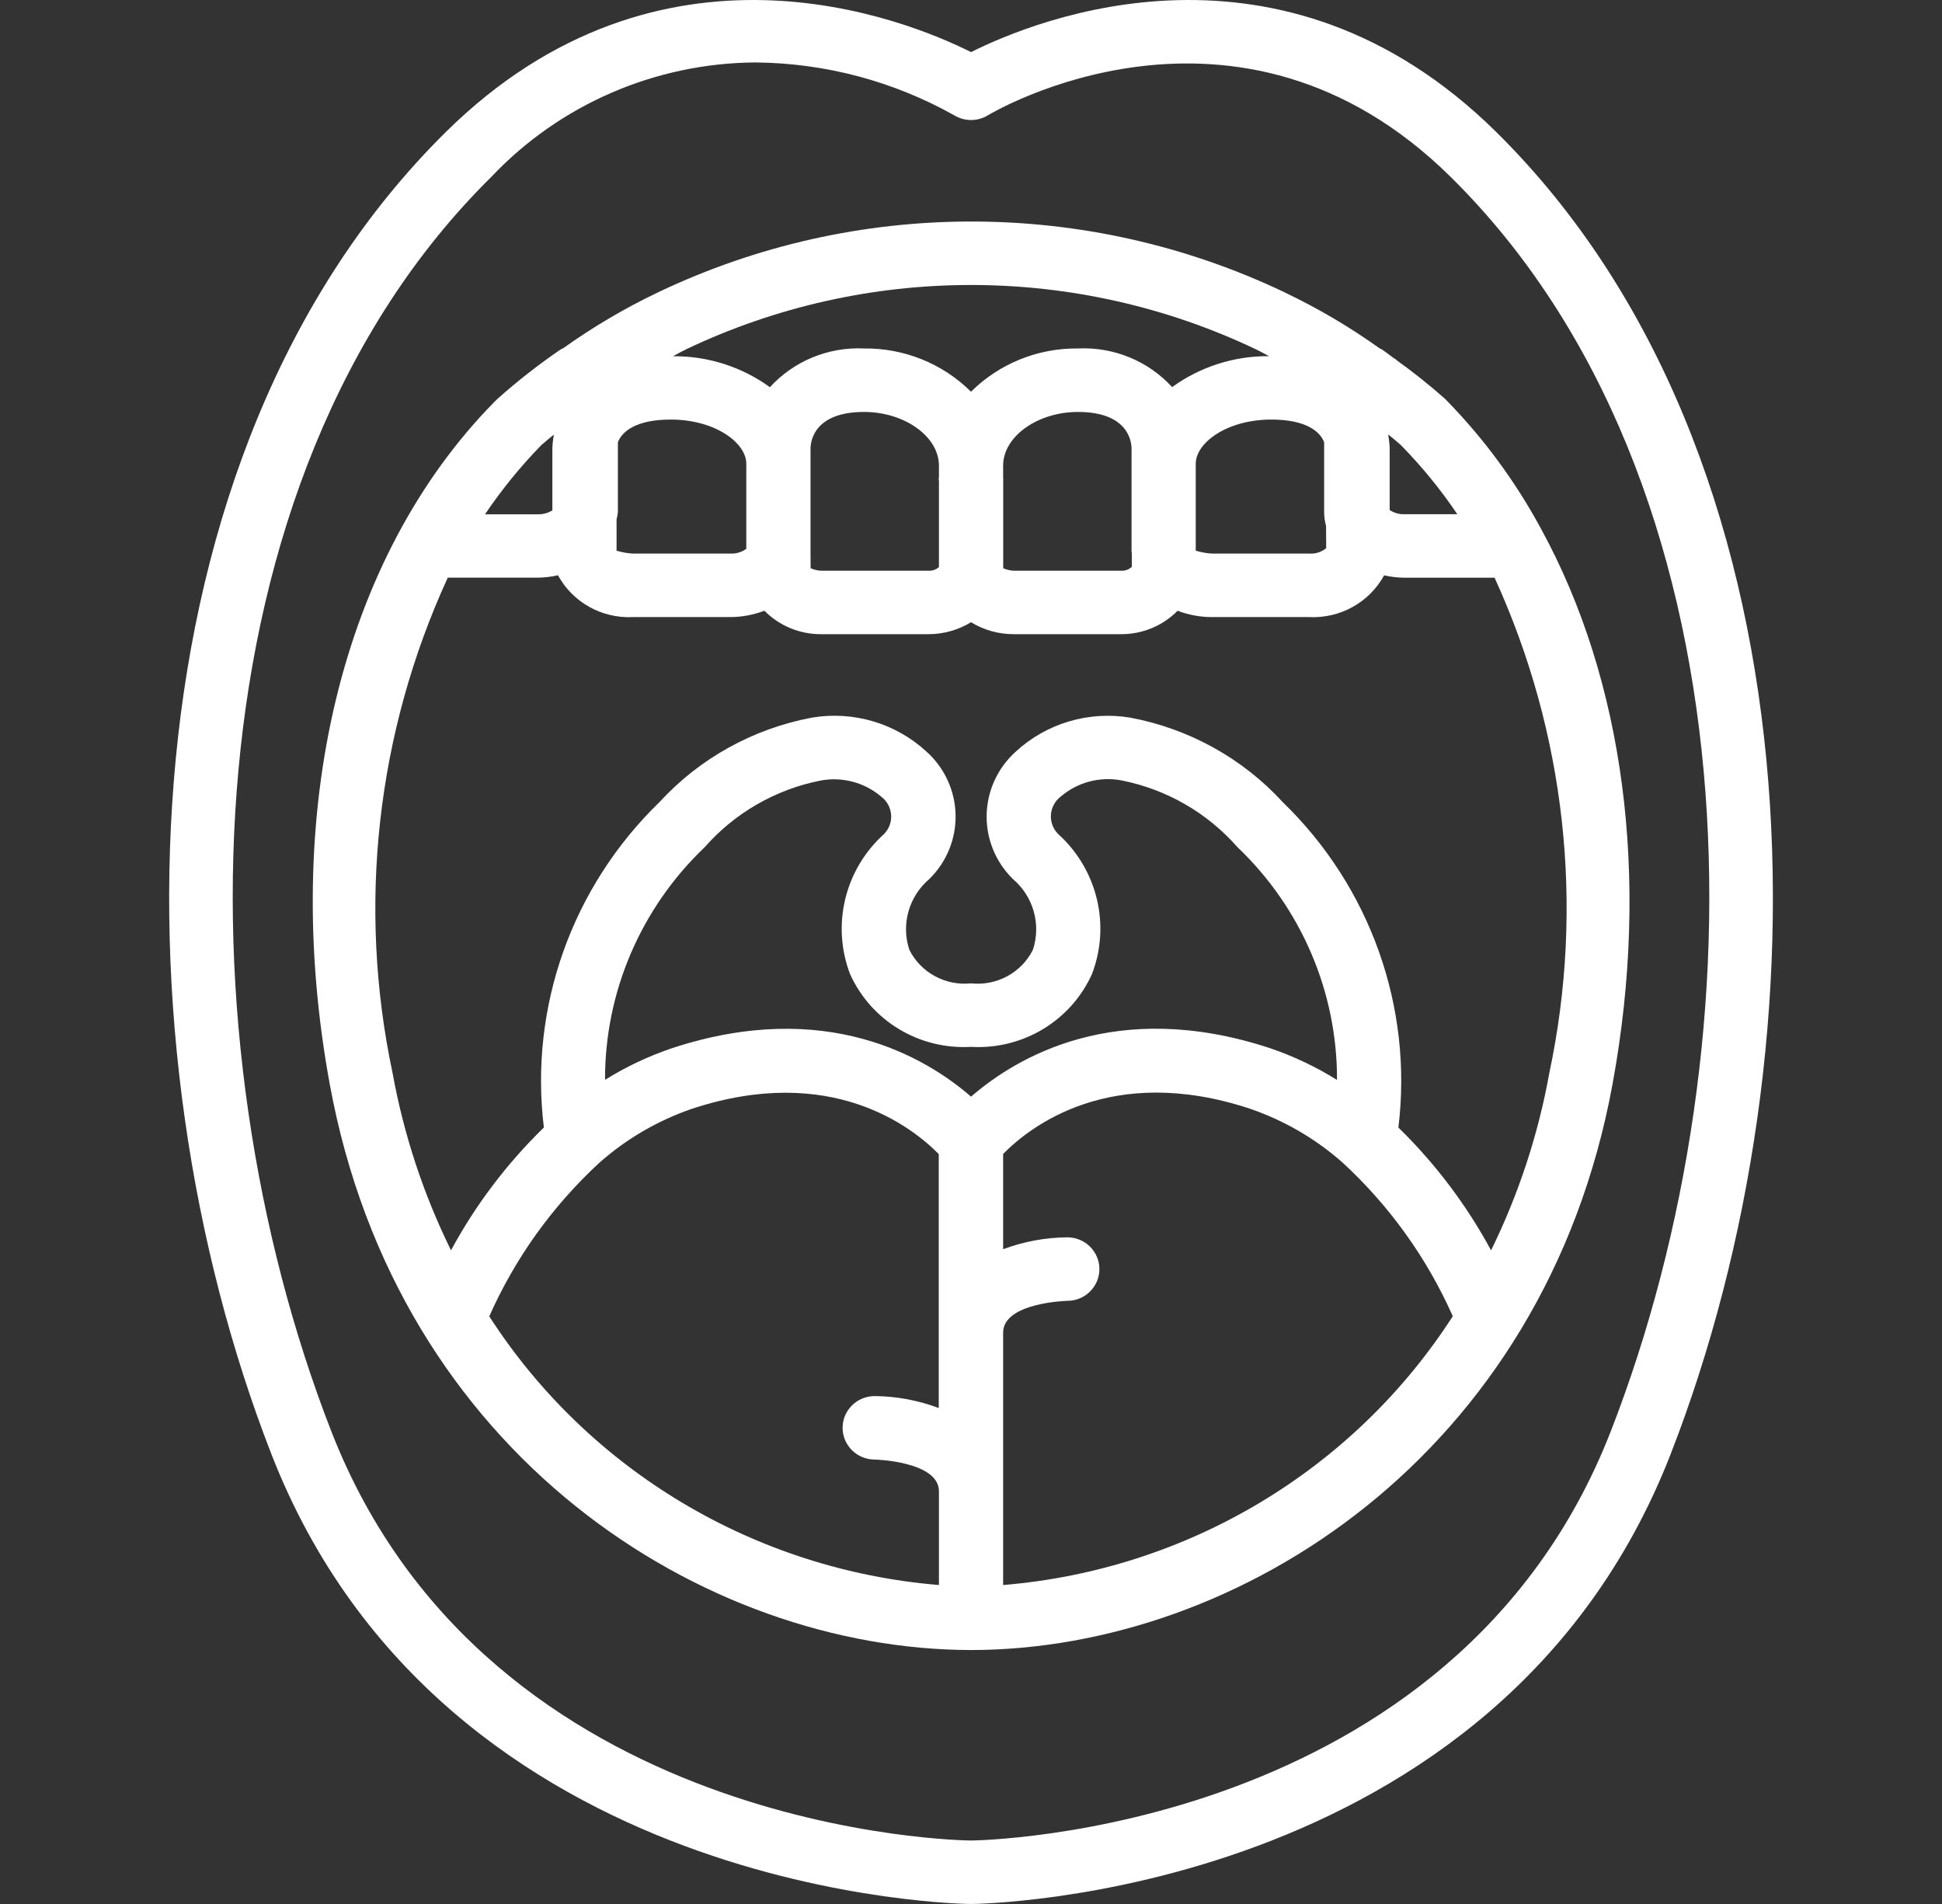
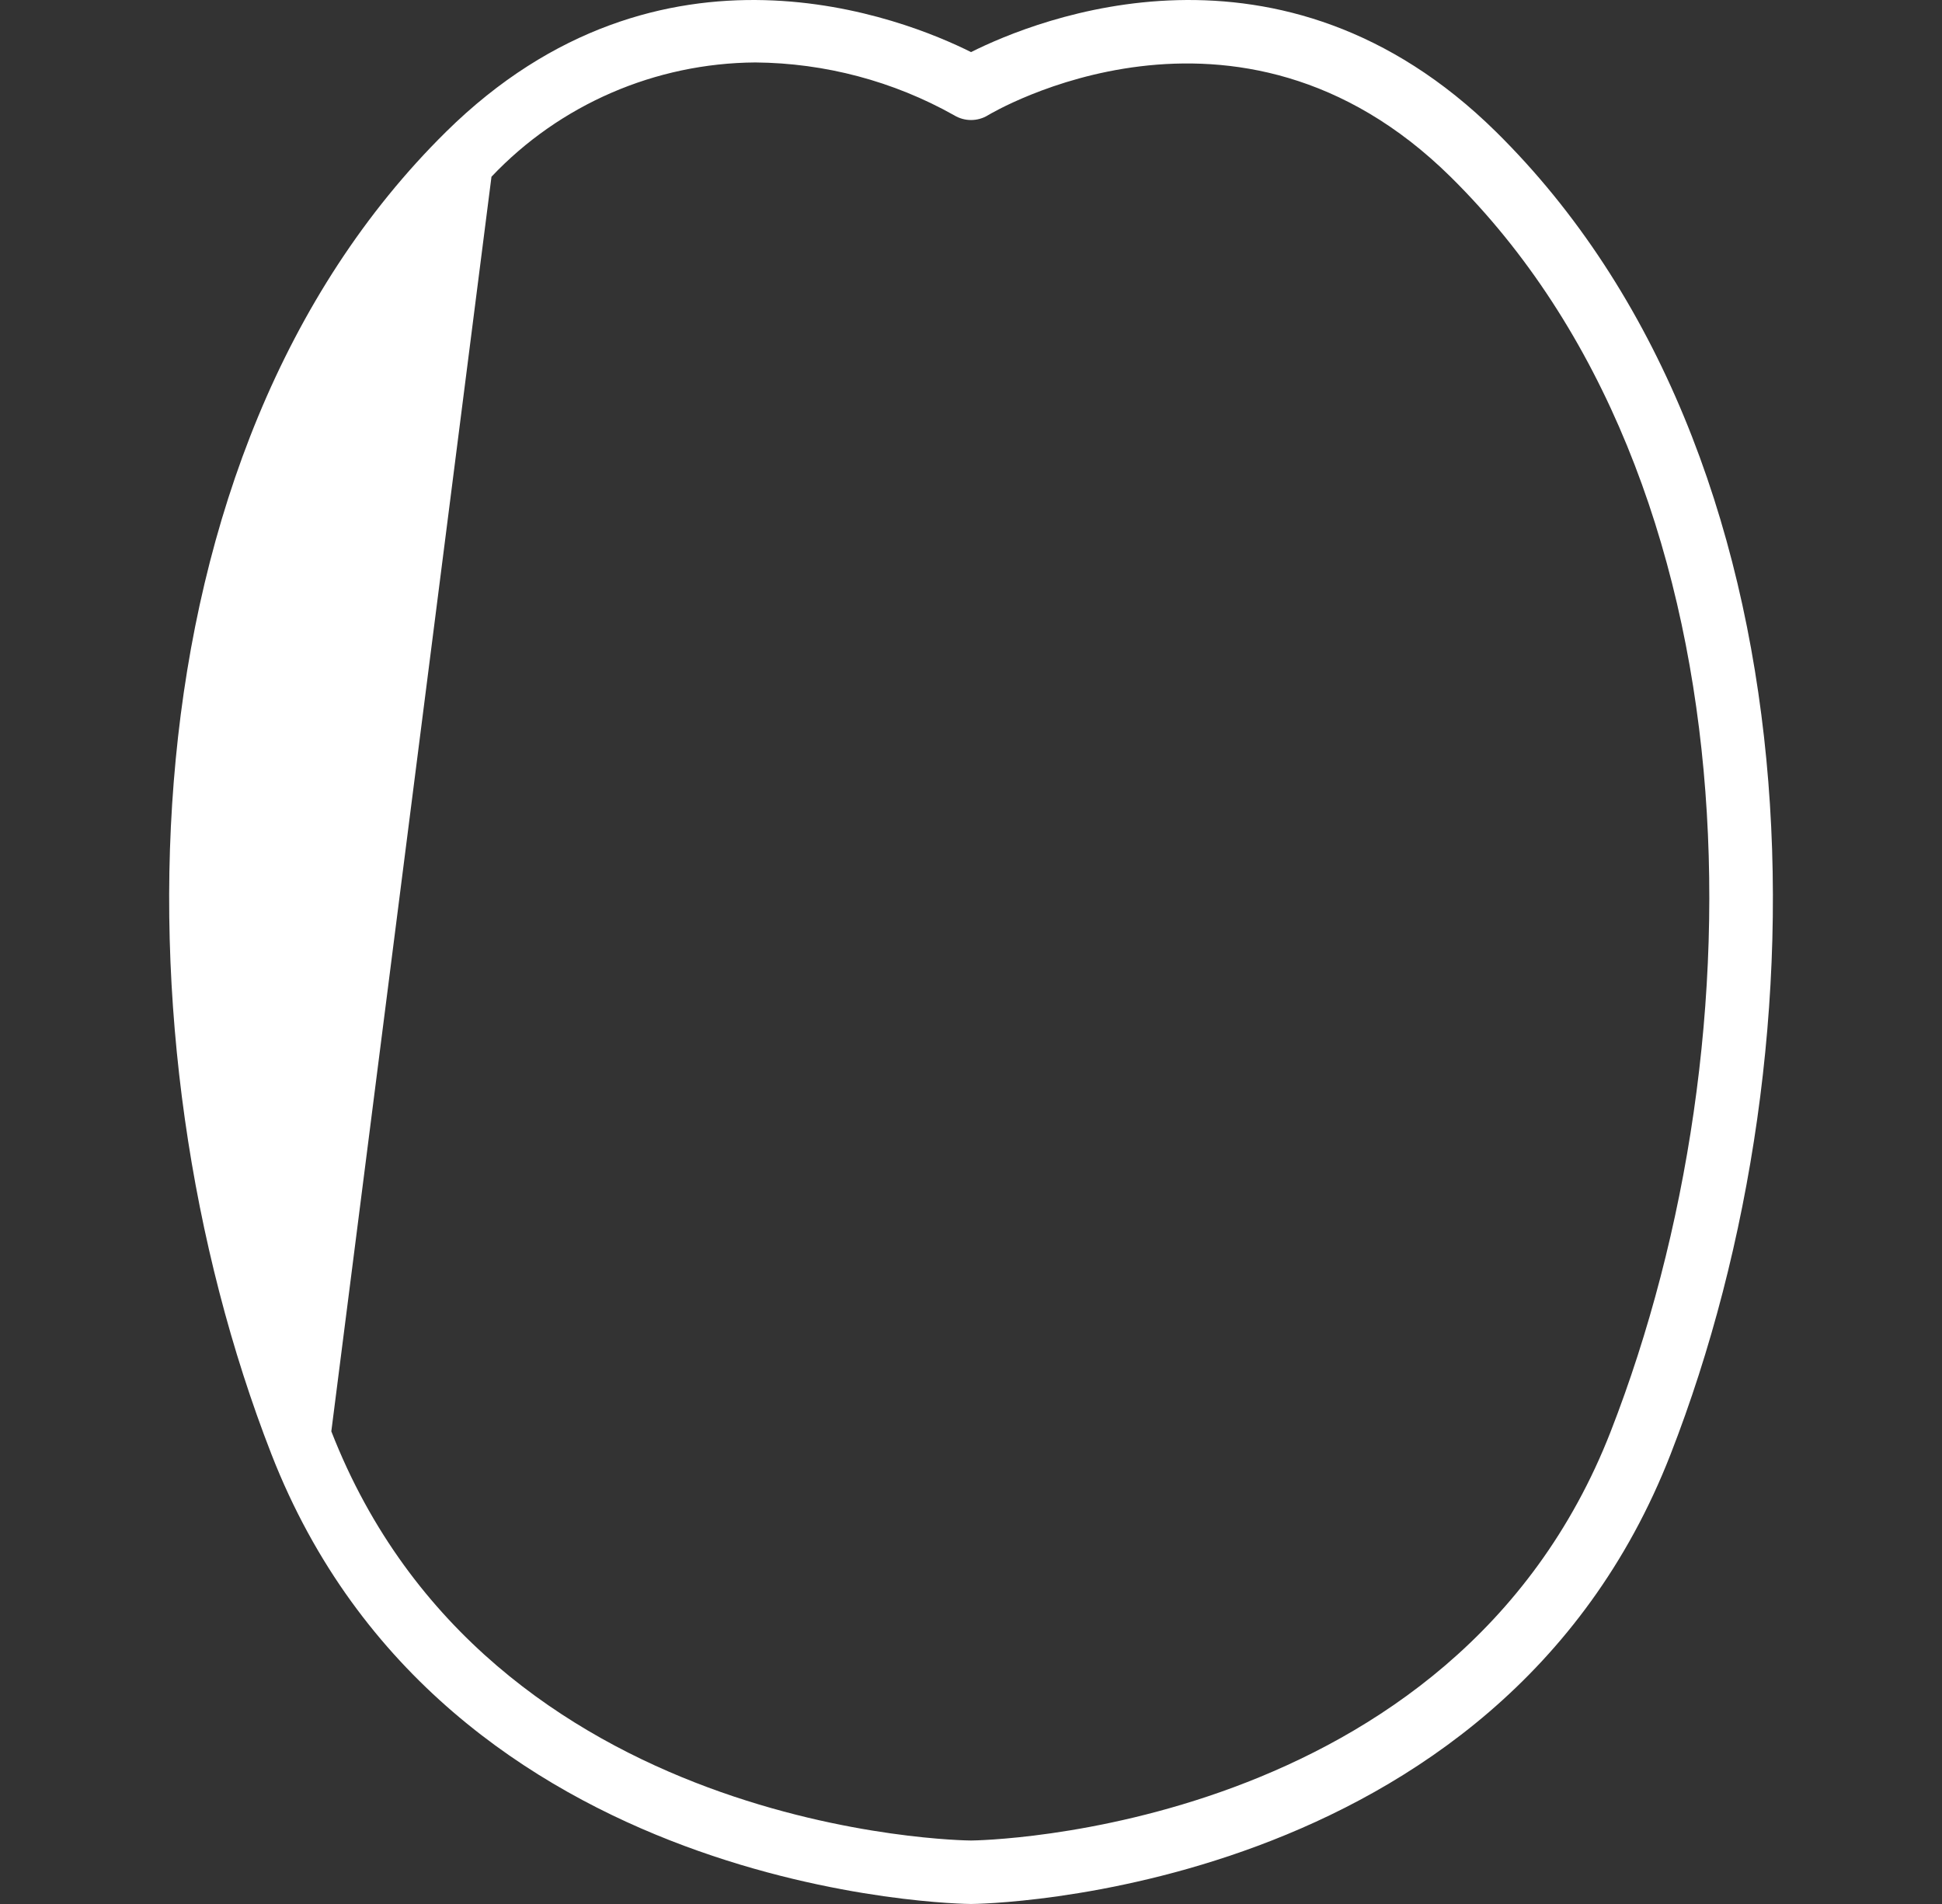
<svg xmlns="http://www.w3.org/2000/svg" width="51" height="50" viewBox="0 0 51 50" fill="none">
  <rect x="0" y="0" width="51" height="50" fill="#333333" stroke="none" />
-   <path d="M25.49 43.331H25.51C32.521 43.322 40.556 38.217 42.347 28.474C43.348 23.032 42.643 17.851 40.464 13.876L40.455 13.86C39.798 12.646 38.975 11.528 38.01 10.536L37.975 10.5L37.961 10.487L37.947 10.473L37.934 10.461C37.531 10.104 37.108 9.767 36.67 9.454C36.666 9.448 36.663 9.443 36.659 9.438C36.643 9.424 36.623 9.419 36.606 9.407C36.5 9.331 36.408 9.256 36.295 9.178C36.275 9.165 36.251 9.159 36.23 9.147C35.451 8.59 34.623 8.102 33.757 7.688L33.732 7.675C28.536 5.198 22.481 5.198 17.285 7.675L17.259 7.688C16.395 8.101 15.569 8.589 14.79 9.145C14.767 9.157 14.743 9.164 14.722 9.178C14.142 9.574 13.589 10.007 13.066 10.473C13.066 10.473 13.011 10.526 13.003 10.535L12.984 10.553C8.964 14.638 7.348 21.335 8.661 28.477C10.444 38.212 18.472 43.317 25.49 43.331ZM12.849 34.568C13.524 33.046 14.504 31.677 15.731 30.543C16.441 29.911 17.273 29.426 18.176 29.116C21.818 27.918 23.948 29.592 24.653 30.307V36.976C24.116 36.774 23.547 36.667 22.972 36.662C22.506 36.662 22.128 37.035 22.128 37.495C22.128 37.956 22.506 38.329 22.972 38.329C22.988 38.329 24.658 38.376 24.658 39.163V41.624C19.823 41.224 15.456 38.614 12.849 34.568ZM18.509 22.245C19.297 21.349 20.362 20.735 21.538 20.5C22.111 20.389 22.705 20.545 23.146 20.924C23.295 21.038 23.388 21.21 23.402 21.396C23.416 21.582 23.349 21.765 23.219 21.9C22.186 22.829 21.831 24.286 22.323 25.578C22.874 26.805 24.136 27.567 25.492 27.492H25.512C26.868 27.566 28.129 26.802 28.679 25.574C29.171 24.282 28.815 22.824 27.783 21.896C27.652 21.761 27.585 21.578 27.599 21.392C27.613 21.206 27.706 21.034 27.855 20.92C28.296 20.541 28.89 20.384 29.463 20.496C30.64 20.732 31.704 21.345 32.492 22.241C34.173 23.841 35.12 26.052 35.112 28.36C34.56 28.016 33.971 27.736 33.354 27.526C29.308 26.193 26.687 27.771 25.501 28.799C24.321 27.774 21.696 26.195 17.645 27.527C17.029 27.736 16.44 28.014 15.889 28.357C15.883 26.051 16.83 23.844 18.509 22.245ZM26.344 41.624V34.995C26.344 34.211 28 34.161 28.03 34.161C28.495 34.161 28.872 33.788 28.872 33.327C28.872 32.867 28.495 32.493 28.03 32.493C27.453 32.498 26.882 32.604 26.344 32.805V30.304C27.036 29.598 29.166 27.91 32.819 29.113C33.725 29.423 34.558 29.908 35.27 30.541C36.497 31.675 37.478 33.044 38.152 34.565C35.547 38.613 31.179 41.224 26.344 41.624ZM34.828 14.396C34.702 14.499 34.541 14.55 34.379 14.537H31.832C31.691 14.53 31.552 14.506 31.417 14.465C31.408 14.465 31.402 14.465 31.402 14.474V12.179C31.402 11.63 32.218 11.018 33.388 11.018C34.315 11.018 34.673 11.343 34.774 11.615V13.444C34.774 13.567 34.79 13.689 34.824 13.807L34.828 14.396ZM36.46 11.445V11.412C36.563 11.495 36.677 11.587 36.768 11.669L36.818 11.718C37.355 12.269 37.841 12.866 38.271 13.503H36.89C36.749 13.51 36.611 13.471 36.495 13.394V11.78C36.492 11.668 36.48 11.556 36.46 11.445ZM18.018 9.173C22.746 6.921 28.254 6.921 32.982 9.173L33.009 9.186C33.118 9.237 33.221 9.301 33.328 9.353C32.413 9.345 31.519 9.63 30.782 10.166C30.154 9.478 29.246 9.106 28.31 9.151C27.257 9.139 26.243 9.548 25.5 10.287C24.758 9.548 23.744 9.139 22.691 9.151C21.754 9.107 20.847 9.48 20.219 10.168C19.482 9.632 18.588 9.347 17.673 9.355C17.78 9.301 17.883 9.237 17.992 9.189L18.018 9.173ZM29.724 14.884C29.647 14.958 29.542 14.996 29.435 14.987H26.624C26.528 14.983 26.434 14.962 26.346 14.922V12.601C26.346 12.594 26.35 12.588 26.35 12.581C26.35 12.574 26.344 12.569 26.344 12.561V12.227C26.344 11.464 27.245 10.818 28.31 10.818C29.647 10.818 29.716 11.62 29.716 11.78V14.474C29.716 14.495 29.722 14.514 29.723 14.535L29.724 14.884ZM21.286 14.474V11.78C21.286 11.62 21.354 10.818 22.691 10.818C23.756 10.818 24.658 11.464 24.658 12.229V12.54C24.658 12.554 24.649 12.567 24.649 12.581C24.649 12.595 24.657 12.607 24.658 12.621V14.891C24.582 14.96 24.48 14.995 24.377 14.987H21.566C21.47 14.983 21.376 14.962 21.288 14.922L21.286 14.474ZM14.506 11.78V13.403C14.388 13.475 14.25 13.511 14.111 13.506H12.737C13.174 12.859 13.668 12.251 14.214 11.691C14.313 11.601 14.432 11.508 14.541 11.416V11.449C14.521 11.558 14.509 11.669 14.506 11.78ZM16.192 13.641C16.209 13.576 16.22 13.511 16.227 13.444V11.615C16.328 11.343 16.688 11.018 17.613 11.018C18.783 11.018 19.599 11.63 19.599 12.179V14.412C19.475 14.503 19.323 14.546 19.169 14.537H16.623C16.482 14.53 16.343 14.506 16.208 14.465C16.199 14.465 16.194 14.465 16.192 14.474V13.641ZM11.759 15.17H14.111C14.294 15.168 14.476 15.148 14.653 15.107C15.041 15.819 15.807 16.246 16.623 16.205H19.169C19.479 16.205 19.786 16.148 20.075 16.038C20.466 16.435 21.005 16.658 21.566 16.654H24.377C24.774 16.655 25.163 16.547 25.5 16.34C25.838 16.547 26.227 16.655 26.624 16.654H29.435C29.996 16.658 30.535 16.436 30.926 16.039C31.215 16.149 31.522 16.206 31.832 16.205H34.379C35.194 16.246 35.961 15.819 36.349 15.109C36.526 15.149 36.708 15.17 36.89 15.171H39.25C41.113 19.245 41.617 23.8 40.688 28.176C40.397 29.791 39.882 31.359 39.158 32.835C38.515 31.645 37.695 30.558 36.724 29.61C37.109 26.451 35.987 23.293 33.689 21.067C32.635 19.916 31.23 19.138 29.689 18.847C28.595 18.662 27.477 18.994 26.668 19.745C26.198 20.171 25.925 20.767 25.911 21.397C25.897 22.027 26.145 22.635 26.596 23.08C27.138 23.538 27.347 24.274 27.125 24.944C26.823 25.545 26.175 25.896 25.5 25.824H25.495C24.824 25.892 24.181 25.541 23.881 24.943C23.659 24.273 23.868 23.537 24.411 23.079C24.861 22.634 25.109 22.026 25.095 21.396C25.081 20.766 24.808 20.169 24.338 19.744C23.529 18.994 22.411 18.661 21.318 18.846C19.776 19.137 18.371 19.916 17.317 21.066C15.019 23.293 13.897 26.45 14.283 29.609C13.31 30.556 12.487 31.644 11.844 32.834C11.118 31.358 10.602 29.791 10.309 28.176C9.381 23.798 9.889 19.243 11.759 15.17Z" fill="white" />
-   <path d="M25.501 50C25.638 50 39.326 49.865 43.873 38.188C48.099 27.351 47.88 11.94 39.287 3.46C33.645 -2.103 27.226 0.504 25.501 1.368C23.774 0.504 17.355 -2.103 11.715 3.46C3.122 11.94 2.903 27.349 7.128 38.188C11.68 49.865 25.363 50 25.501 50ZM12.907 4.641C14.703 2.743 17.208 1.658 19.836 1.64C21.667 1.655 23.463 2.132 25.055 3.026C25.328 3.194 25.674 3.194 25.947 3.026C26.011 2.987 32.48 -0.897 38.095 4.644C46.178 12.62 46.329 27.255 42.3 37.591C38.172 48.178 25.642 48.333 25.501 48.333C25.341 48.333 12.836 48.195 8.701 37.588C4.672 27.252 4.823 12.617 12.907 4.641Z" fill="white" />
+   <path d="M25.501 50C25.638 50 39.326 49.865 43.873 38.188C48.099 27.351 47.88 11.94 39.287 3.46C33.645 -2.103 27.226 0.504 25.501 1.368C23.774 0.504 17.355 -2.103 11.715 3.46C3.122 11.94 2.903 27.349 7.128 38.188C11.68 49.865 25.363 50 25.501 50ZM12.907 4.641C14.703 2.743 17.208 1.658 19.836 1.64C21.667 1.655 23.463 2.132 25.055 3.026C25.328 3.194 25.674 3.194 25.947 3.026C26.011 2.987 32.48 -0.897 38.095 4.644C46.178 12.62 46.329 27.255 42.3 37.591C38.172 48.178 25.642 48.333 25.501 48.333C25.341 48.333 12.836 48.195 8.701 37.588Z" fill="white" />
</svg>